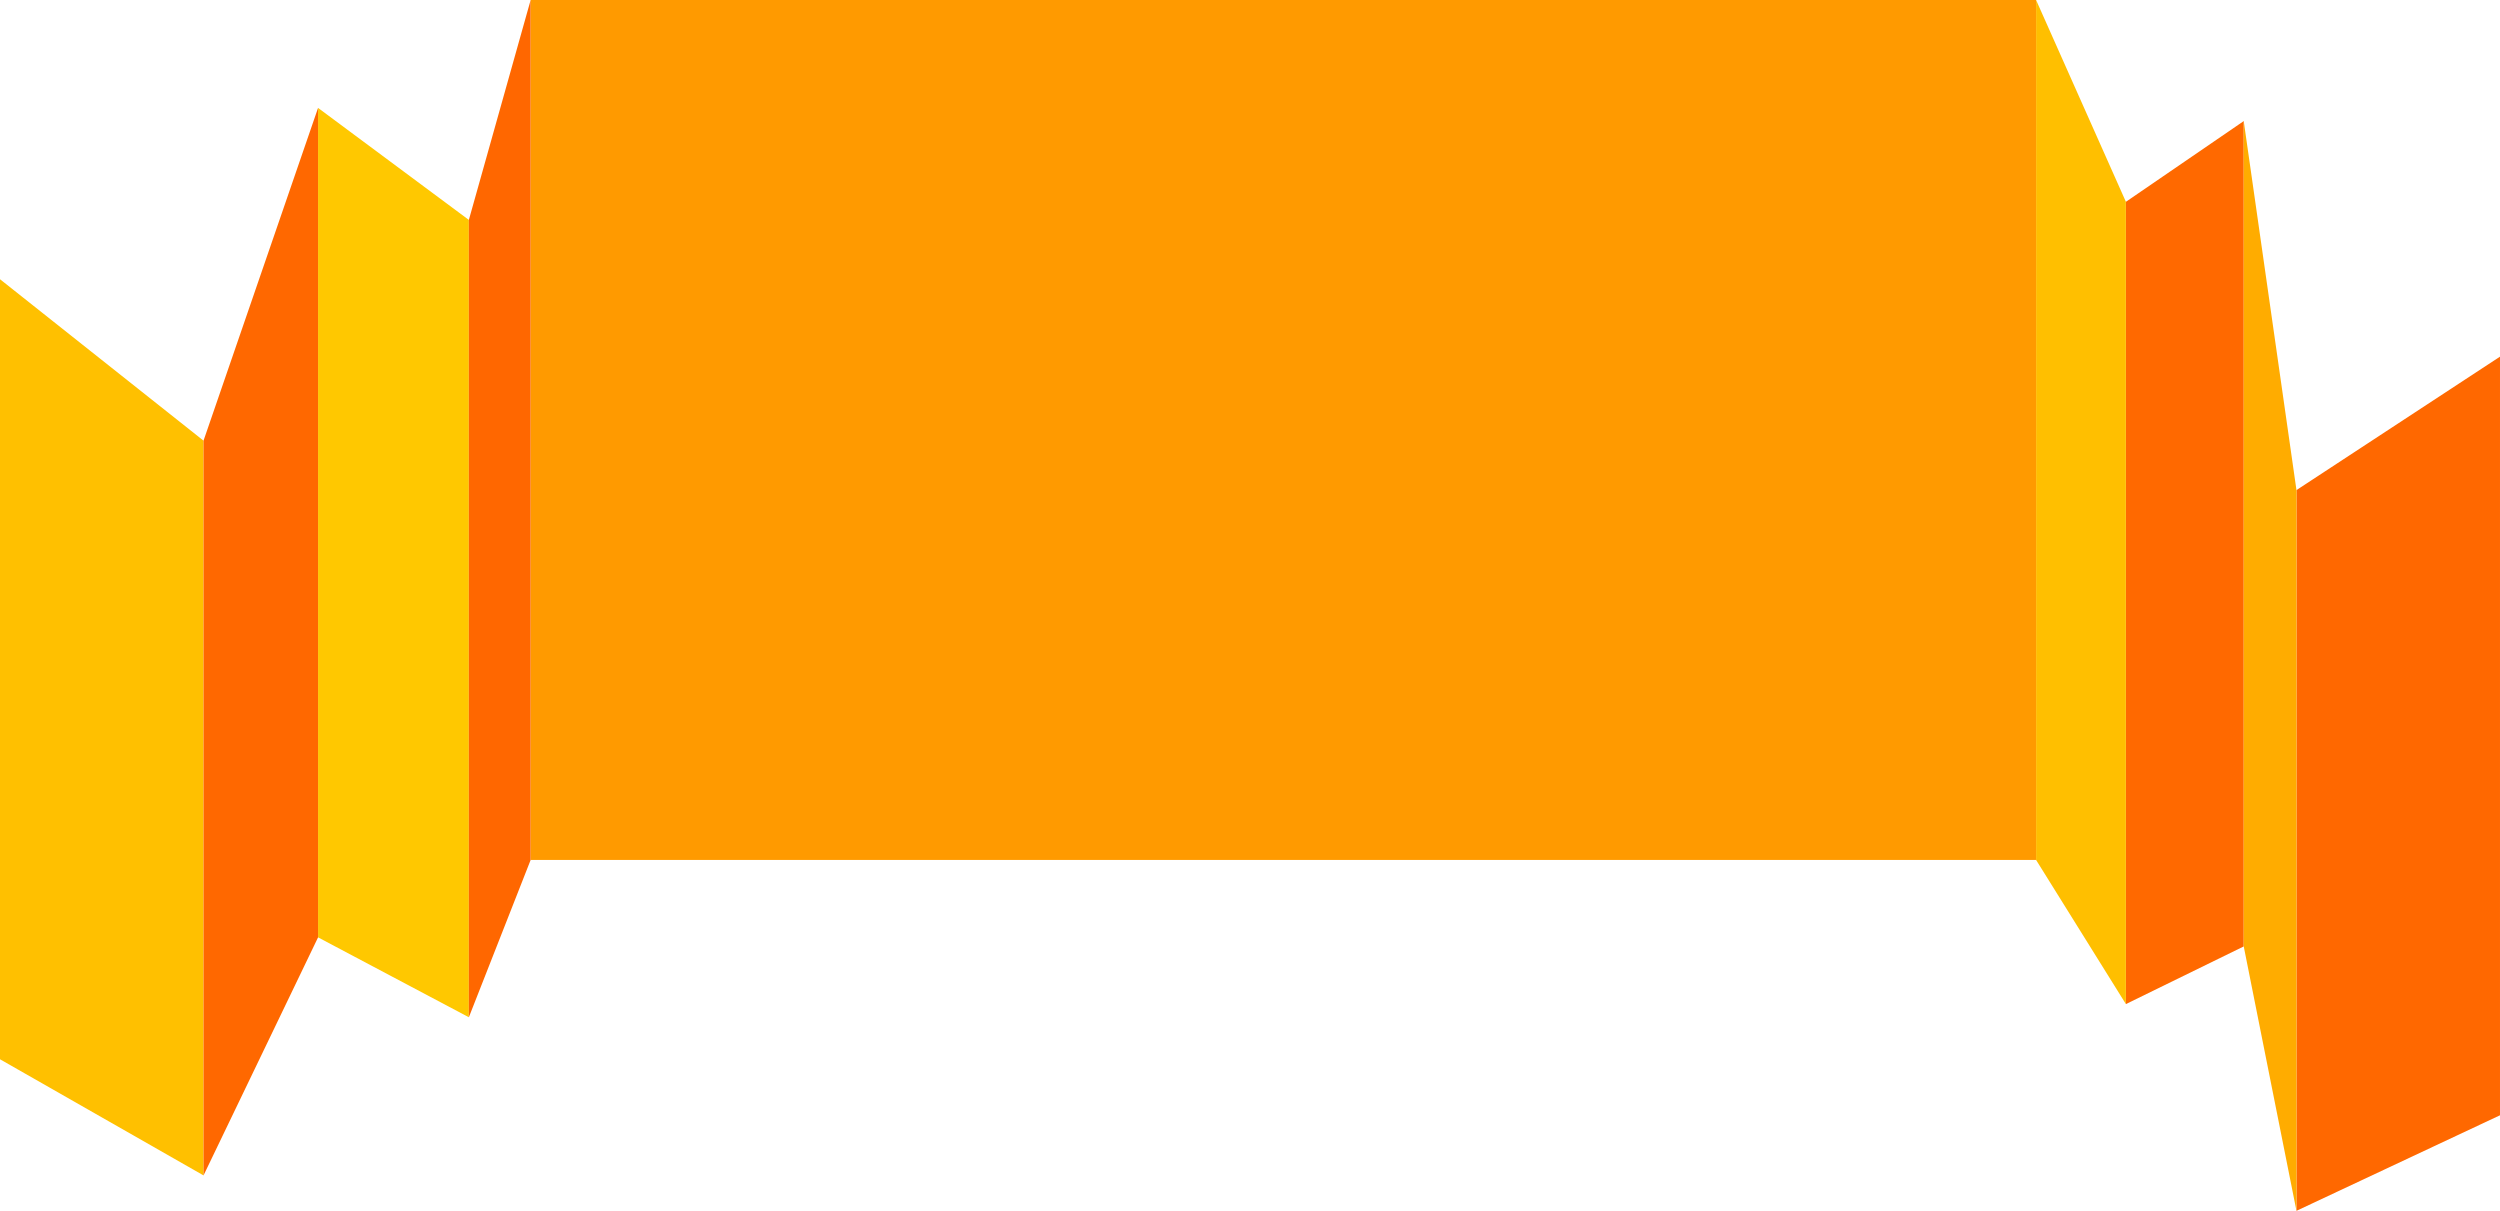
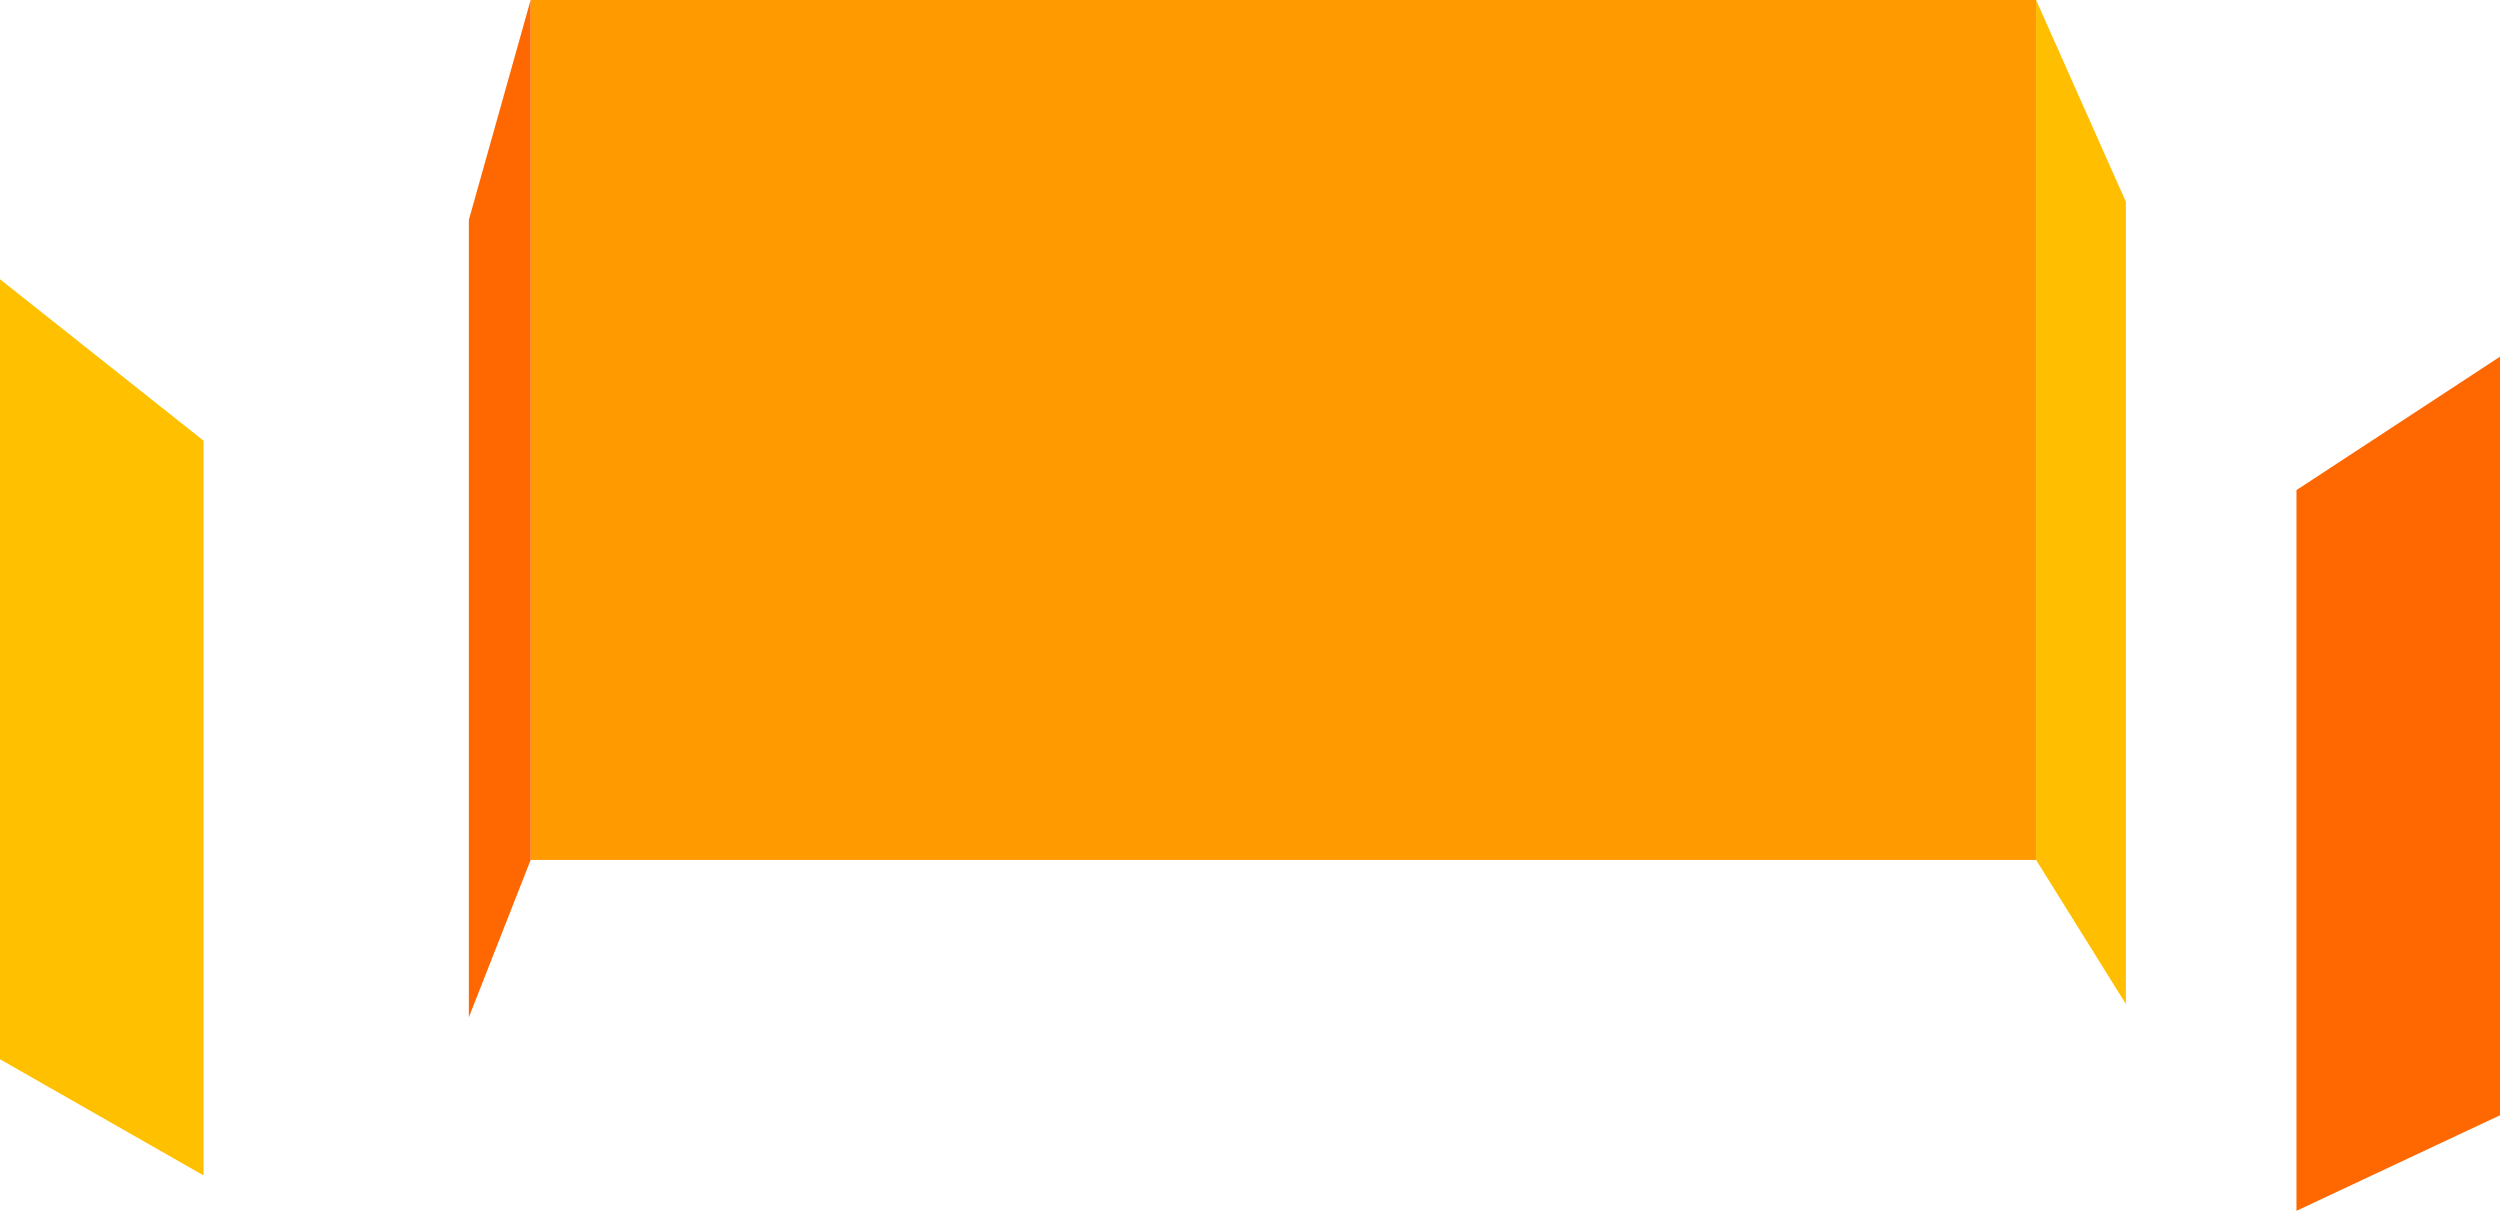
<svg xmlns="http://www.w3.org/2000/svg" xmlns:ns1="http://sodipodi.sourceforge.net/DTD/sodipodi-0.dtd" xmlns:ns2="http://www.inkscape.org/namespaces/inkscape" version="1.0" width="129.724mm" height="62.829mm" id="svg9" ns1:docname="Banner 099.wmf">
  <ns1:namedview id="namedview9" pagecolor="#ffffff" bordercolor="#000000" borderopacity="0.25" ns2:showpageshadow="2" ns2:pageopacity="0.0" ns2:pagecheckerboard="0" ns2:deskcolor="#d1d1d1" ns2:document-units="mm" />
  <defs id="defs1">
    <pattern id="WMFhbasepattern" patternUnits="userSpaceOnUse" width="6" height="6" x="0" y="0" />
  </defs>
  <path style="fill:#ff6800;fill-opacity:1;fill-rule:evenodd;stroke:none" d="M 450.379,237.465 V 96.117 l 39.915,-26.17 V 218.727 Z" id="path1" />
  <path style="fill:#ffc000;fill-opacity:1;fill-rule:evenodd;stroke:none" d="M 0,207.742 V 54.762 L 39.915,86.424 V 230.519 Z" id="path2" />
-   <path style="fill:#ff6900;fill-opacity:1;fill-rule:evenodd;stroke:none" d="M 416.928,196.919 V 39.578 L 440.036,23.747 V 185.611 Z" id="path3" />
-   <path style="fill:#ffac00;fill-opacity:1;fill-rule:evenodd;stroke:none" d="M 440.036,185.611 V 23.747 l 10.342,72.37 V 237.465 Z" id="path4" />
-   <path style="fill:#ffc800;fill-opacity:1;fill-rule:evenodd;stroke:none" d="M 62.378,183.834 V 21.162 L 91.95,43.131 V 199.503 Z" id="path5" />
-   <path style="fill:#ff6800;fill-opacity:1;fill-rule:evenodd;stroke:none" d="M 39.915,230.519 V 86.424 L 62.378,21.162 V 183.834 Z" id="path6" />
  <path style="fill:#ffbf00;fill-opacity:1;fill-rule:evenodd;stroke:none" d="M 399.313,168.649 V 0 l 17.614,39.578 V 196.919 Z" id="path7" />
  <path style="fill:#ff9a00;fill-opacity:1;fill-rule:evenodd;stroke:none" d="M 104.07,168.649 V 0 h 295.243 v 168.649 z" id="path8" />
  <path style="fill:#ff6700;fill-opacity:1;fill-rule:evenodd;stroke:none" d="M 91.95,199.503 V 43.131 L 104.07,0 v 168.649 z" id="path9" />
</svg>